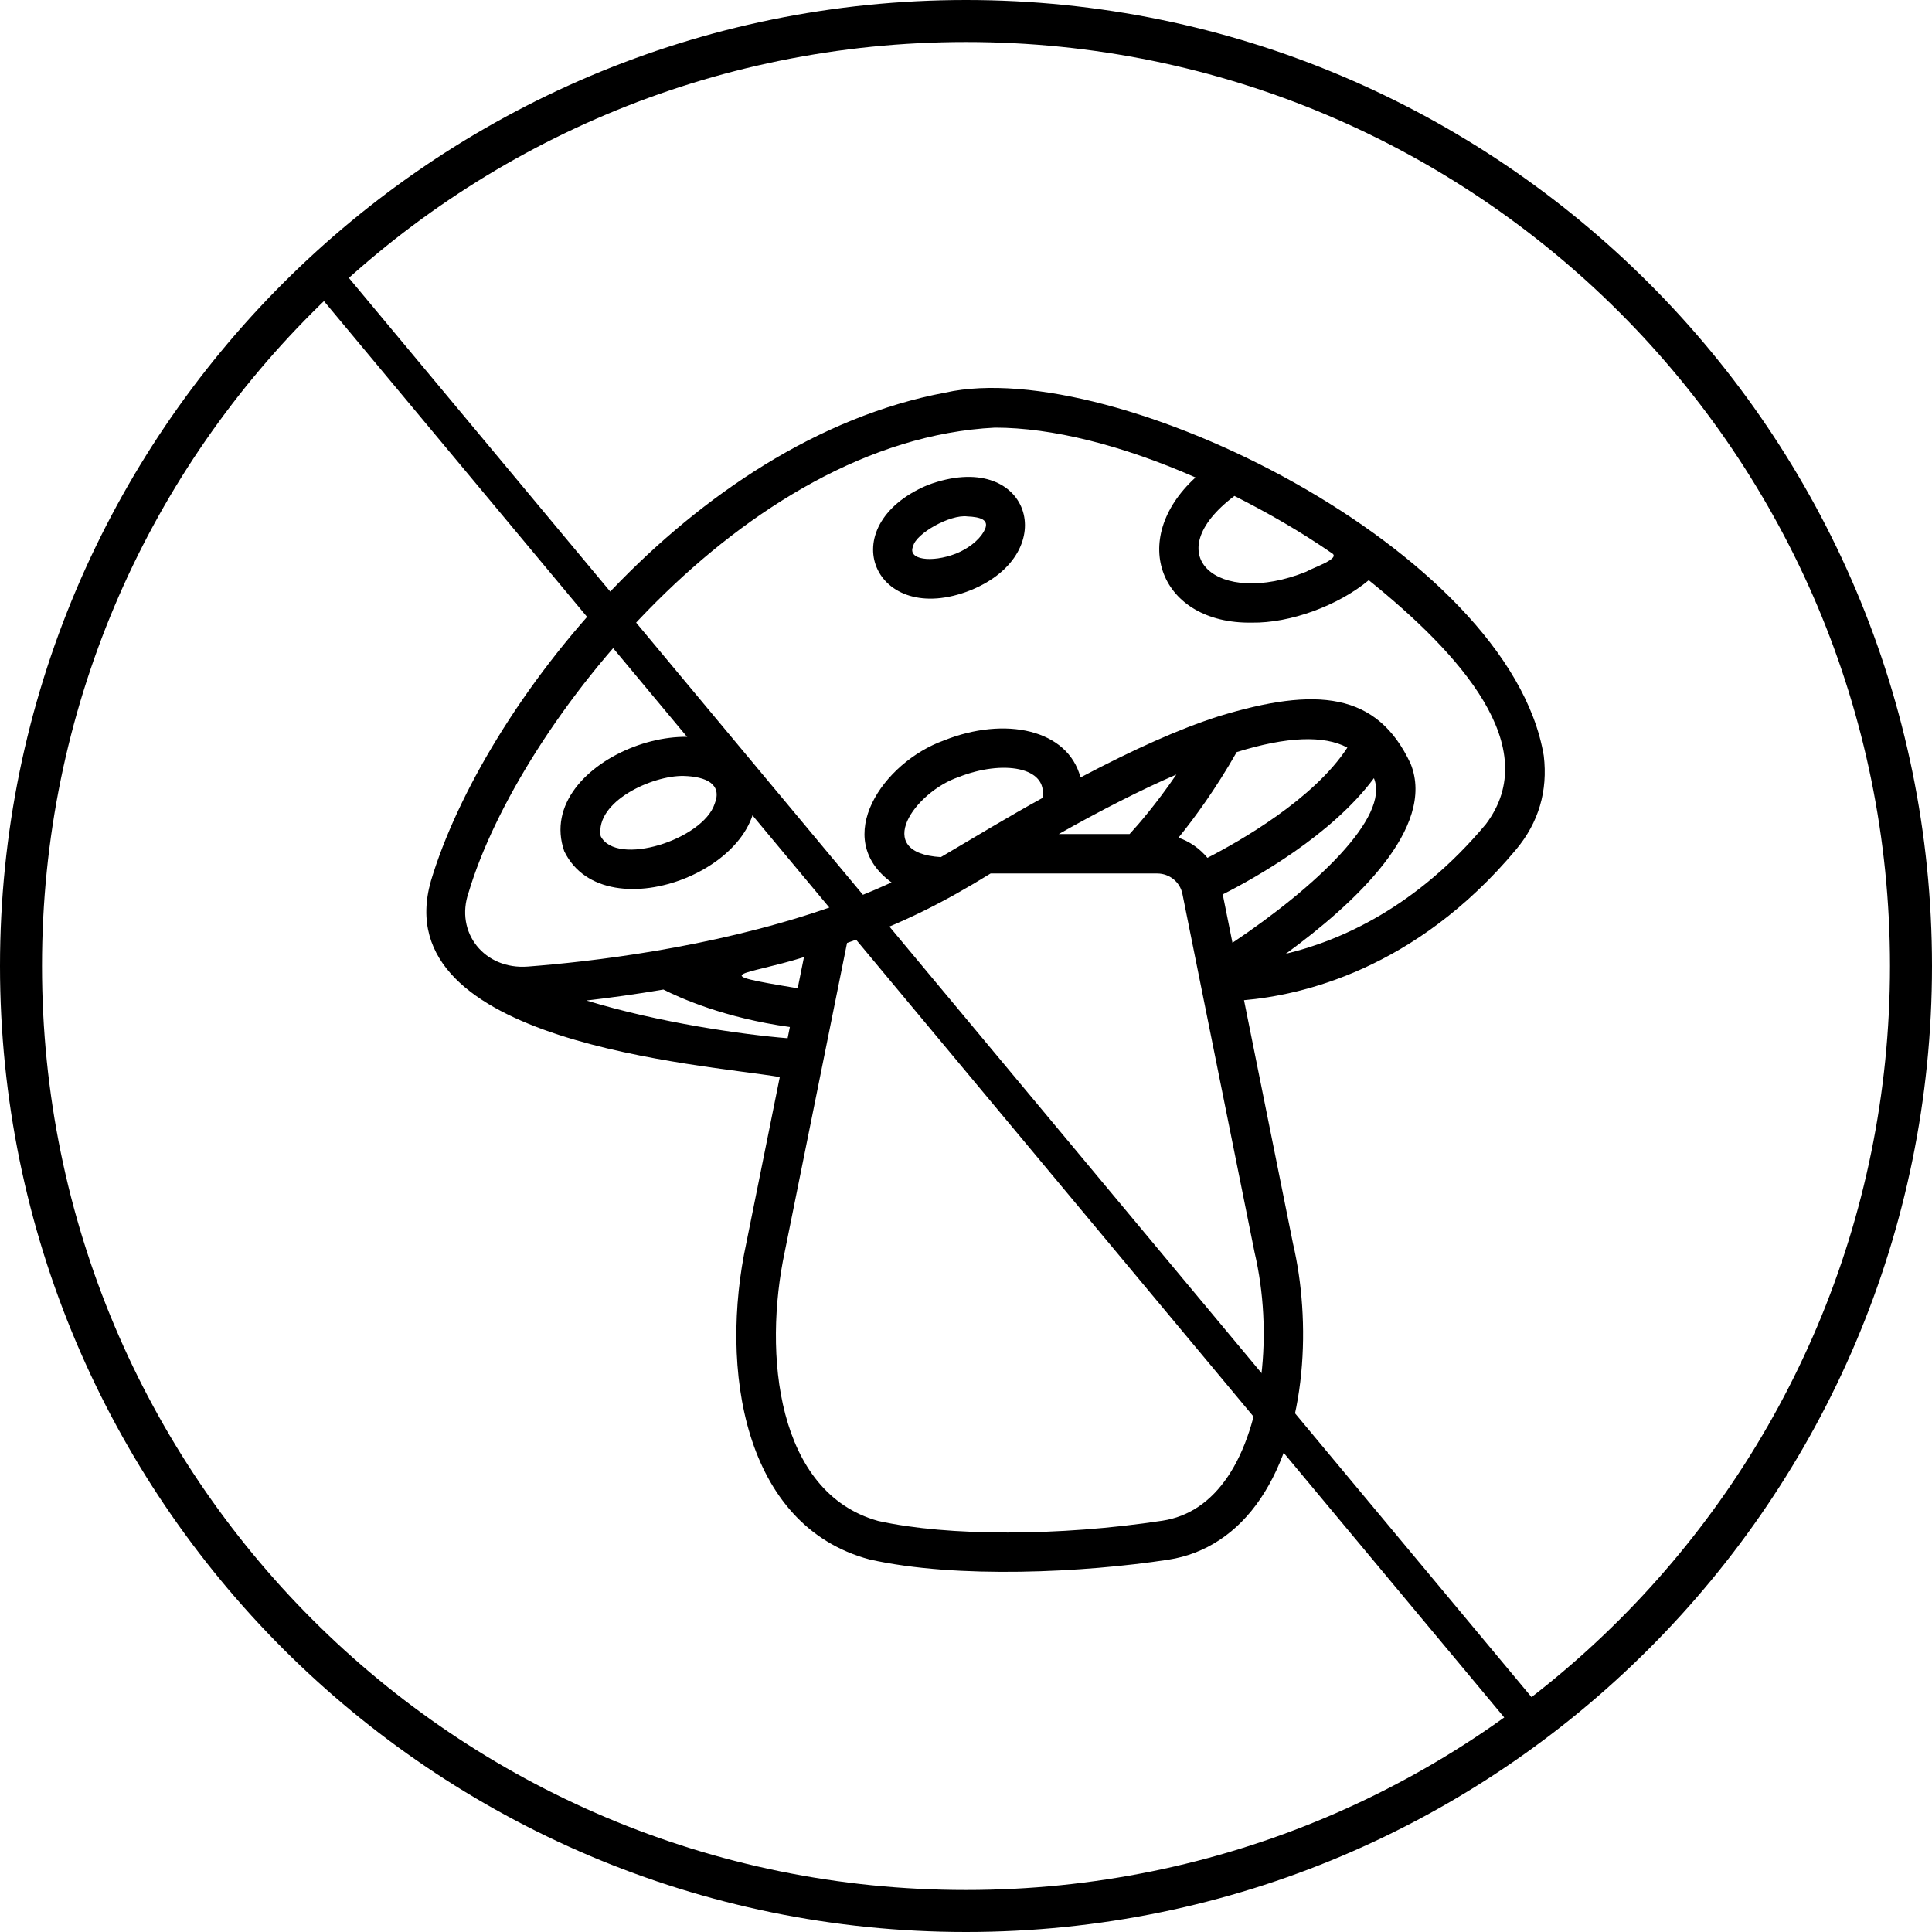
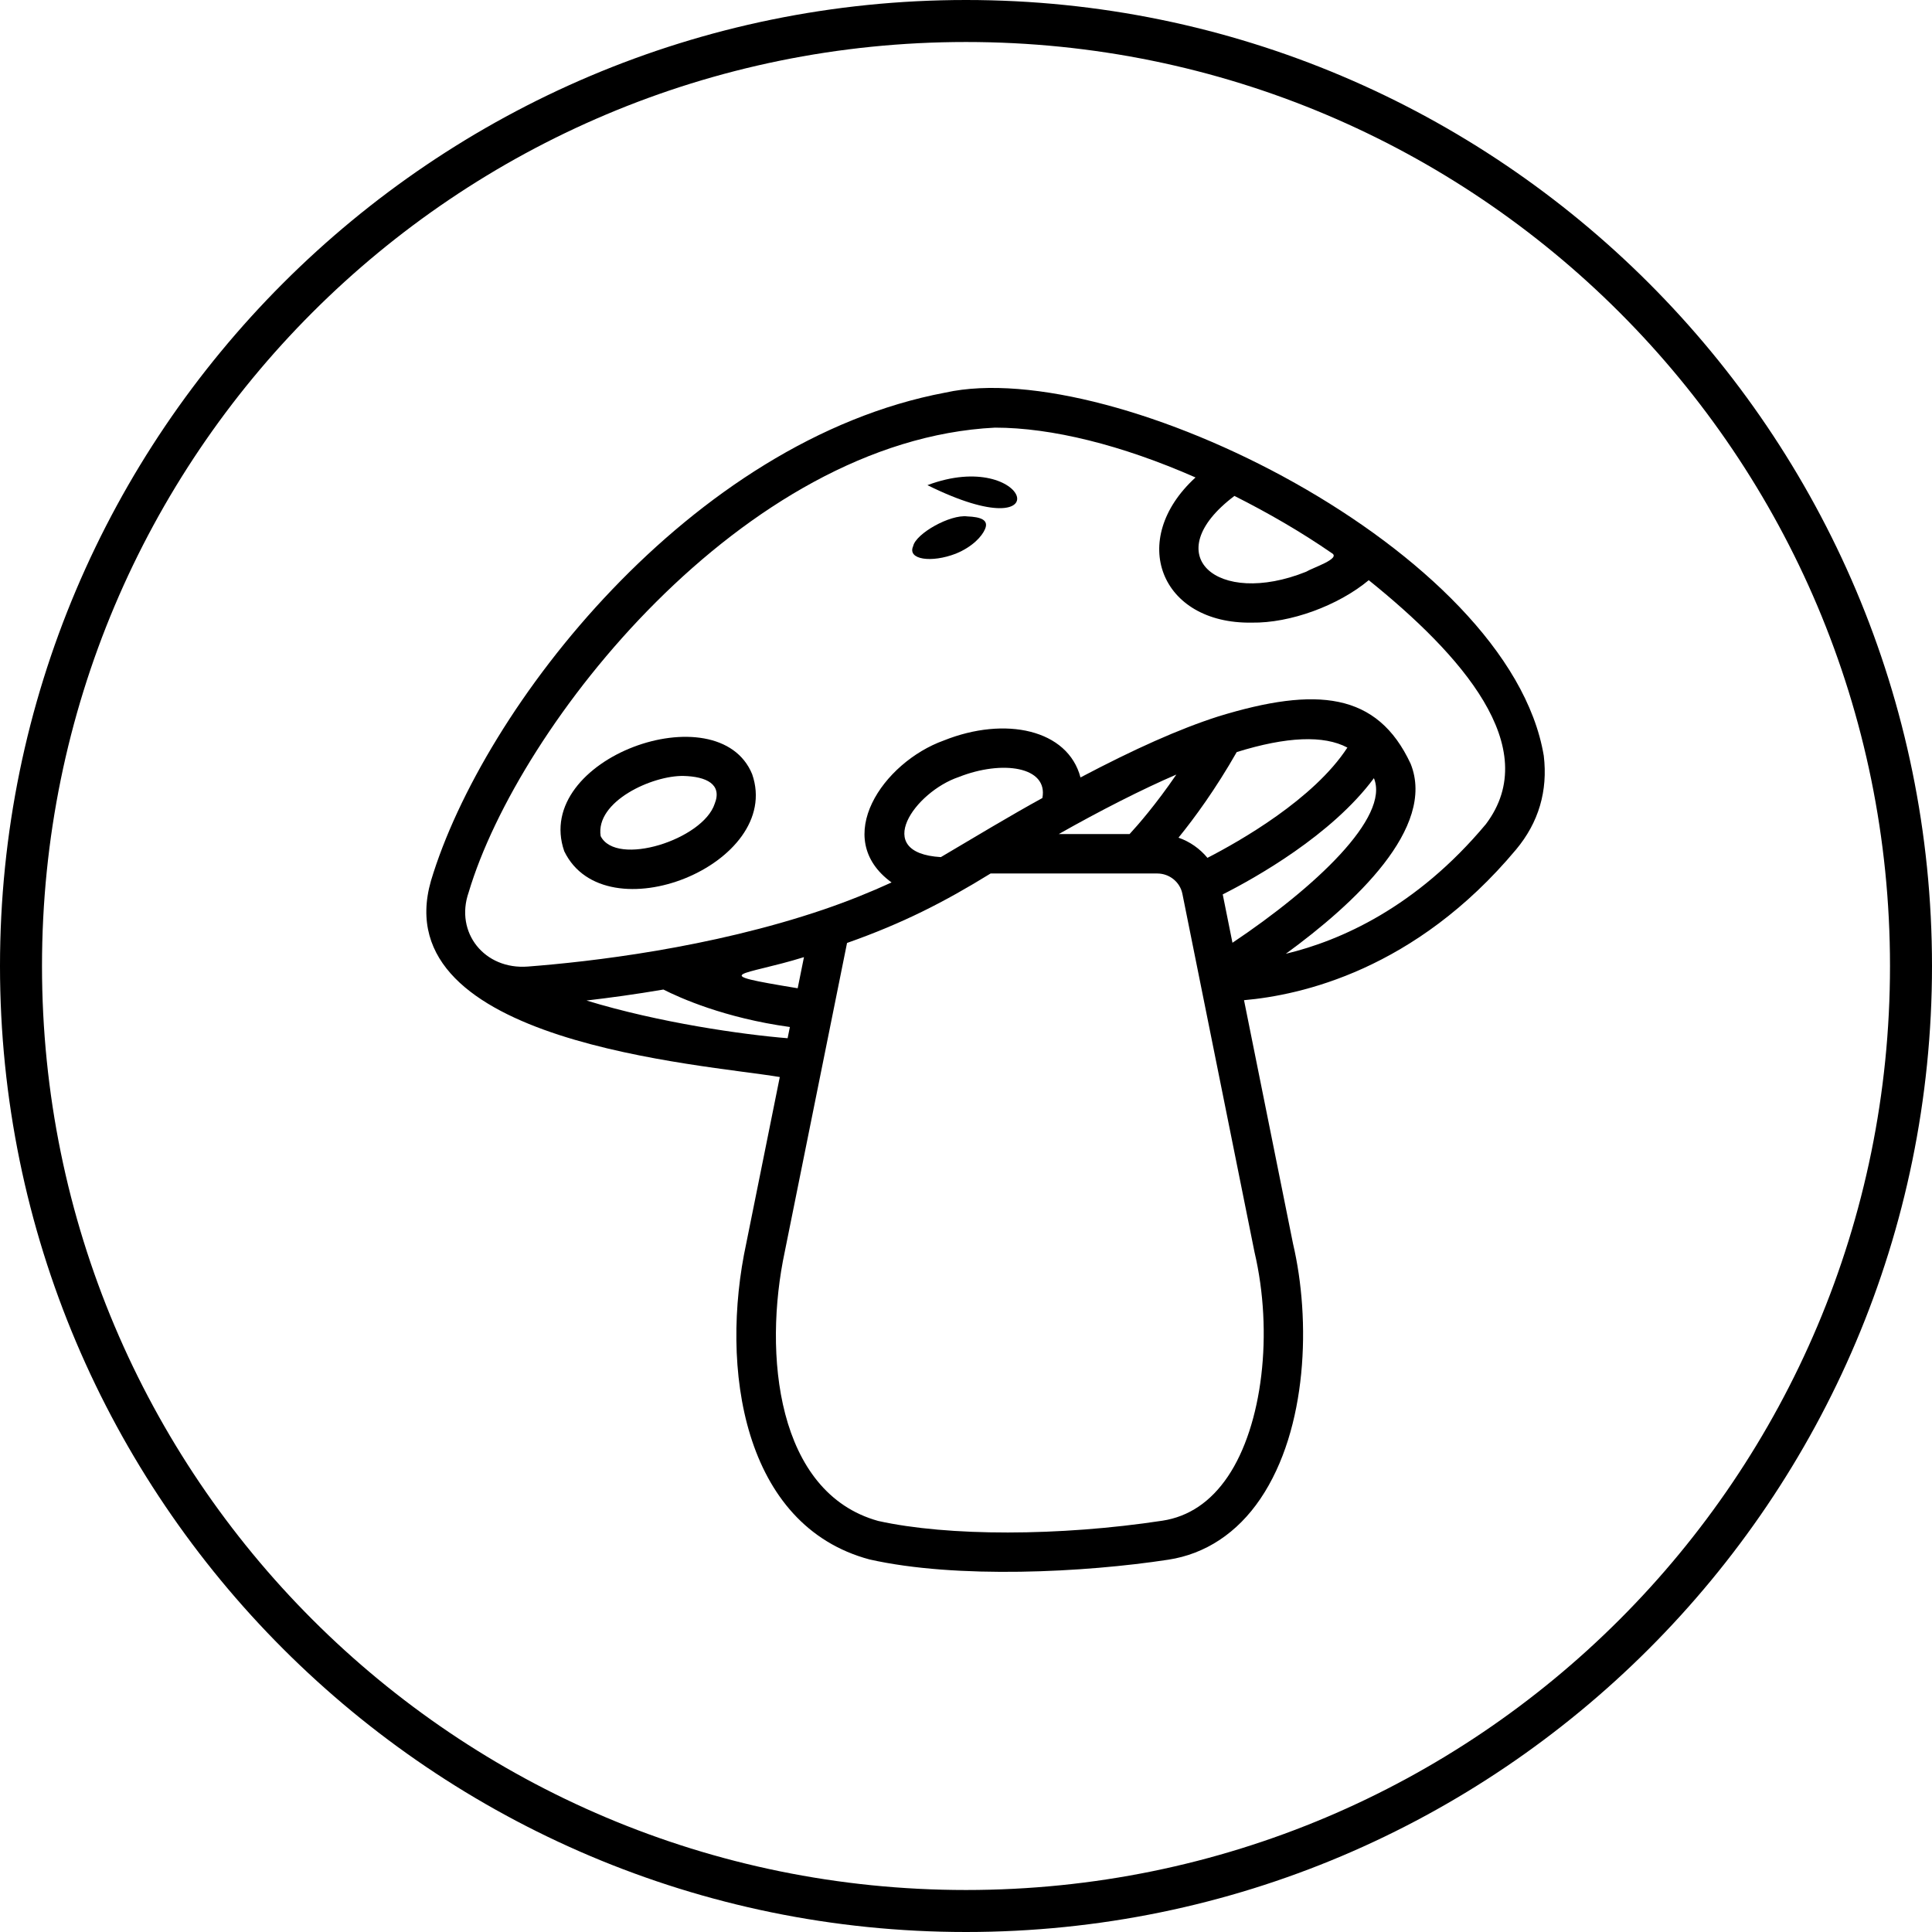
<svg xmlns="http://www.w3.org/2000/svg" width="1080" viewBox="0 0 810 810" height="1080" preserveAspectRatio="xMidYMid meet">
  <path fill="#000000" d="M 647.234 316.848 C 632.805 230.617 467.066 148.91 396.379 164.59 C 289.625 184.664 202.504 296.418 180.668 369.332 C 161.242 437.352 294.633 446.117 326.93 451.551 C 326.934 451.547 312.902 521.145 312.902 521.145 C 301.566 573.57 311.527 639.645 364.582 653.812 C 401.176 662.047 454.824 659.266 489.809 653.91 C 505.383 651.543 518.746 642.699 528.453 628.336 C 548.316 598.945 549.594 553.332 542.105 521.418 C 542.105 521.418 521.562 419.332 521.562 419.332 C 545.18 417.266 593.305 406.805 635.641 356.145 C 645.09 344.828 648.996 331.605 647.234 316.848 Z M 517.547 207.918 C 531.578 214.988 545.449 222.98 558.359 231.898 C 562.375 234.191 550.277 238.035 547.594 239.711 C 510.328 254.668 484.77 232.629 517.547 207.918 Z M 245.891 419.469 C 255.562 418.348 266.461 416.859 278.145 414.871 C 284.891 418.312 303.746 426.809 331.16 430.574 L 330.211 435.281 C 311.539 433.777 276.305 428.785 245.891 419.469 Z M 334.434 414.332 C 295.559 407.934 311.047 409.371 337.066 401.281 C 337.062 401.281 334.434 414.332 334.434 414.332 Z M 514.766 619.062 C 507.609 629.652 498.379 635.883 487.324 637.562 C 444.219 644.121 397.426 644.16 368.168 637.66 C 325.605 625.824 319.883 567.59 329.039 524.684 C 329.043 524.684 355.125 395.34 355.125 395.34 C 378.551 387.074 395.93 378.164 415.312 366.215 C 415.312 366.215 485.195 366.215 485.195 366.215 C 490.301 366.215 494.73 369.801 495.723 374.738 L 525.957 524.941 C 533.914 558.84 529.309 597.547 514.766 619.066 Z M 506.227 359.656 C 503.043 355.805 498.859 352.852 494.09 351.199 C 500.816 342.926 509.695 330.77 518.504 315.309 C 539.461 308.801 555.023 308.168 564.898 313.426 C 550.805 335.07 519.762 352.691 506.227 359.656 Z M 473.594 349.672 L 443.918 349.672 C 461.176 339.895 479.098 330.789 493.191 324.734 C 484.578 337.32 477.125 345.848 473.594 349.672 Z M 437.02 334.578 C 424.016 341.691 408.219 351.219 394.461 359.348 C 365.191 357.625 383.688 331.934 401.945 325.773 C 420.227 318.527 439.539 321.43 437.02 334.578 Z M 512.637 374.984 C 526.168 368.145 558.324 350.164 576.02 326.25 C 582.777 342.582 551.445 372.023 516.715 395.258 C 516.715 395.258 512.637 374.984 512.637 374.984 Z M 622.965 345.527 C 593.793 380.438 561.938 394.395 539.086 399.879 C 568.047 378.781 602.18 347.008 591.422 320.223 C 577.438 290.191 551.922 287.773 510.836 300.344 C 494.352 305.621 475.387 314.141 453 325.949 C 447.727 305.82 421.414 300.148 395.684 310.457 C 370.246 319.598 348.277 351.441 373.793 369.969 C 364.922 374.043 355.445 377.863 345.285 381.328 C 297.691 397.508 247.164 403.25 221.359 405.227 C 203.086 406.664 190.621 390.941 196.484 374.129 C 217.465 303.766 311.773 184.539 417.148 179.289 C 440.922 179.293 470.254 186.559 501.227 200.176 C 472.613 226.34 486.531 261.652 524.828 261.039 C 540.914 261.289 560.996 253.949 573.859 243.246 C 612.367 274.258 647.32 313.238 622.965 345.527 Z M 622.965 345.527 " fill-opacity="1" fill-rule="nonzero" />
  <path fill="#000000" d="M 315.348 324.586 C 301.219 290.078 223.016 317.863 236.562 356.879 C 253.734 392.395 328.457 362.32 315.348 324.586 Z M 299.621 337.016 C 294.695 352.004 258.422 363.578 251.828 350.543 C 249.551 336 273.441 325.078 286.566 325.32 C 296.07 325.57 302.934 328.75 299.621 337.016 Z M 299.621 337.016 " fill-opacity="1" fill-rule="nonzero" />
-   <path fill="#000000" d="M 388.832 203.402 C 348.262 220.582 366.57 263.539 406.973 247.438 C 445.84 231.641 431.672 187.316 388.832 203.402 Z M 412.969 221.844 C 411.75 224.773 407.812 229.234 400.727 232.125 C 390.527 236.07 380.305 234.664 382.836 229 C 383.941 223.691 398.379 215.578 405.551 216.504 C 411.062 216.734 414.691 217.91 412.969 221.844 Z M 412.969 221.844 " fill-opacity="1" fill-rule="nonzero" />
+   <path fill="#000000" d="M 388.832 203.402 C 445.84 231.641 431.672 187.316 388.832 203.402 Z M 412.969 221.844 C 411.75 224.773 407.812 229.234 400.727 232.125 C 390.527 236.07 380.305 234.664 382.836 229 C 383.941 223.691 398.379 215.578 405.551 216.504 C 411.062 216.734 414.691 217.91 412.969 221.844 Z M 412.969 221.844 " fill-opacity="1" fill-rule="nonzero" />
  <path fill="#000000" d="M 405 0 C 181.547 0 0 181.547 0 405 C 0 628.453 181.547 810 405 810 C 628.453 810 810 628.453 810 405 C 810 181.547 628.453 0 405 0 Z M 405 17.609 C 619.176 17.609 792.391 190.824 792.391 405 C 792.391 619.176 619.176 792.391 405 792.391 C 190.824 792.391 17.609 619.176 17.609 405 C 17.609 190.824 190.824 17.609 405 17.609 Z M 405 17.609 " fill-opacity="1" fill-rule="nonzero" />
-   <path stroke-linecap="butt" transform="matrix(0.48, 0.576, -0.576, 0.48, 139.584, 108.508)" fill="none" stroke-linejoin="miter" d="M 0.001 9.501 L 1060.969 9.5 " stroke="#000000" stroke-width="19" stroke-opacity="1" stroke-miterlimit="4" />
</svg>